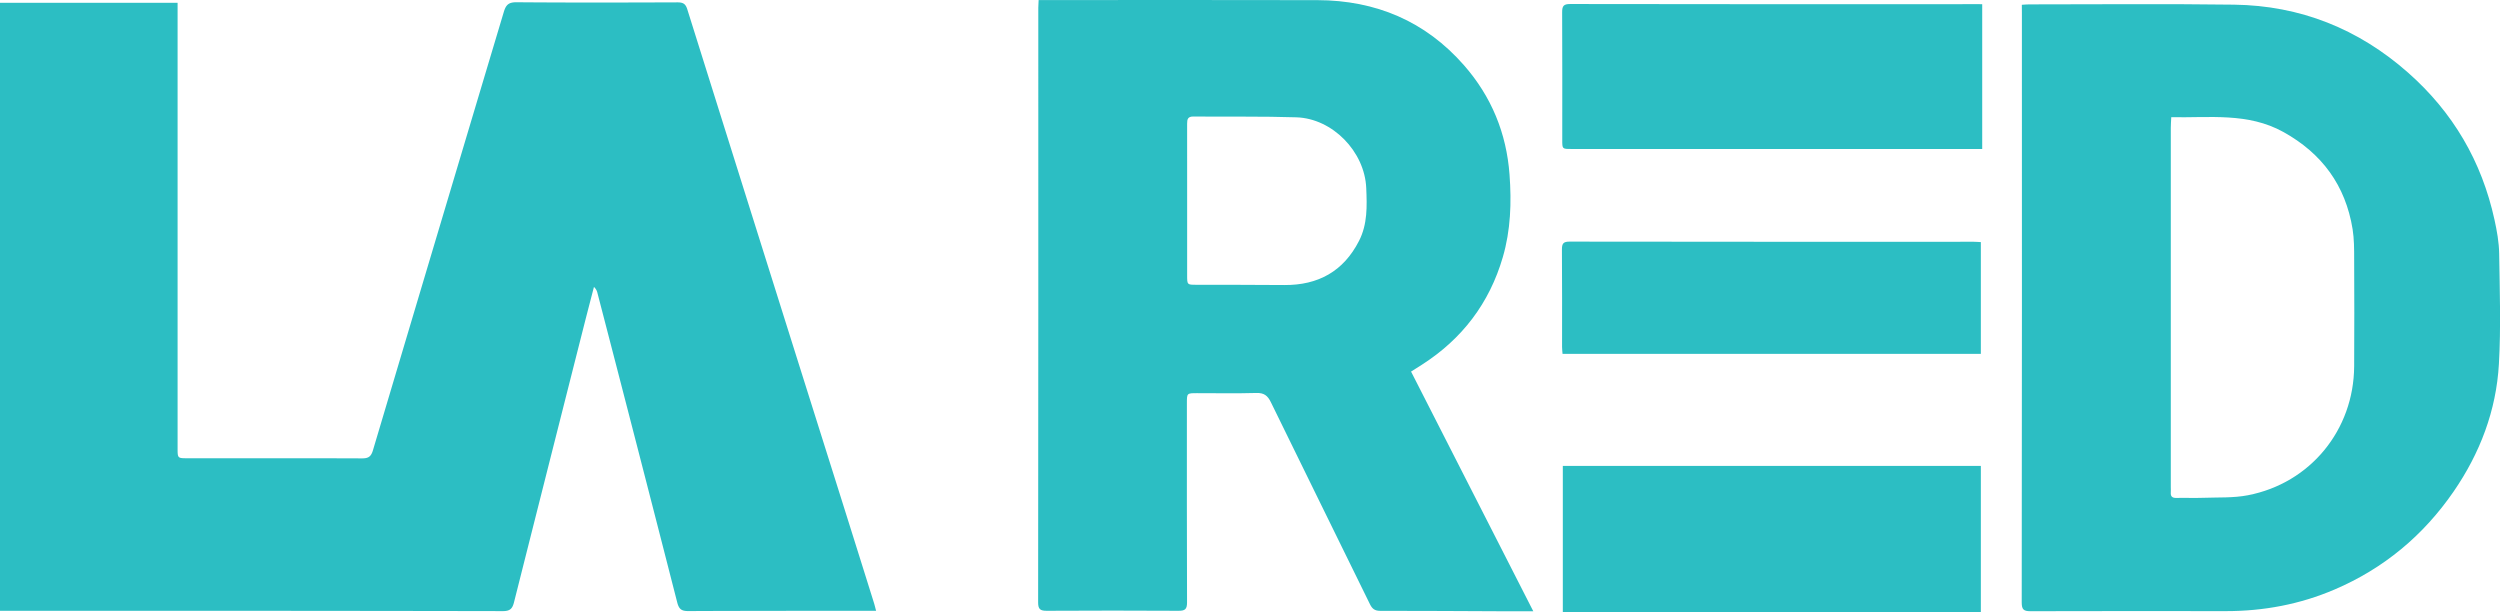
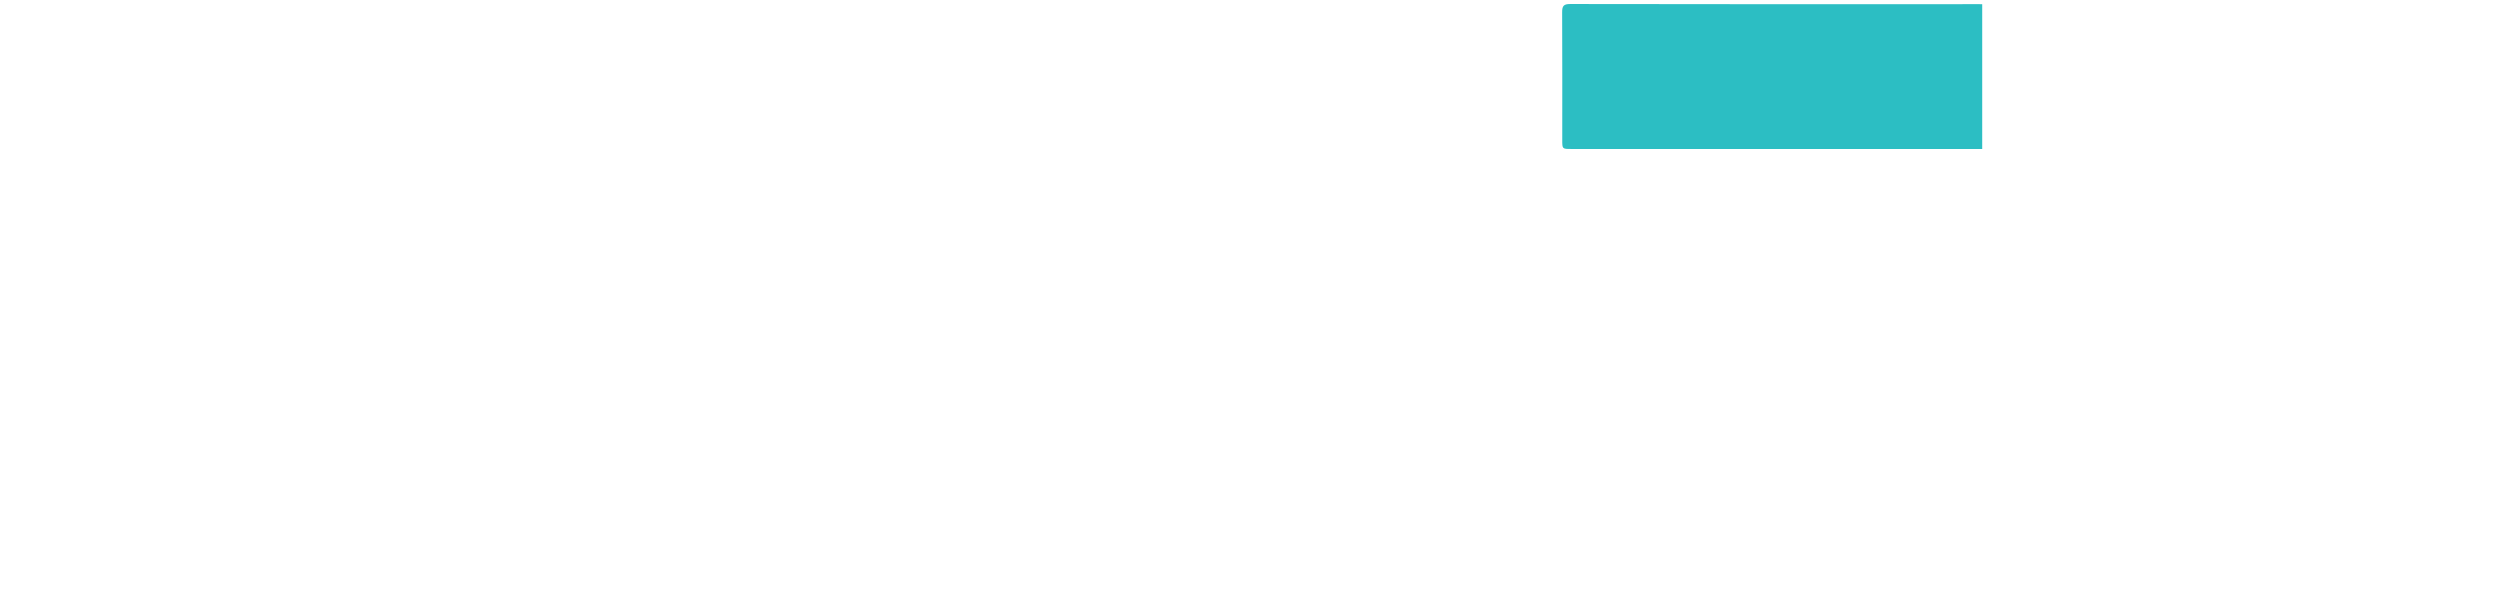
<svg xmlns="http://www.w3.org/2000/svg" viewBox="0 0 1830.03 448.05">
  <title>Logo_LA_RED</title>
  <g id="Capa_2" data-name="Capa 2">
    <g id="Capa_1-2" data-name="Capa 1">
-       <path d="M0,2.05H130V328c0,7.43,0,7.44,7.25,7.45,42.56,0,85.13-.07,127.7.09,4.54,0,6.58-1.11,8-5.75q47.8-160.55,95.83-321c1.58-5.3,3.58-7.19,9.41-7.14,39.23.32,78.46.22,117.69.08,4.1,0,6,1,7.27,5.22q56,178.49,112.26,356.85,12.2,38.73,24.32,77.47c.54,1.72.95,3.48,1.58,5.85H636c-44.07,0-88.14,0-132.21.19-4.86,0-6.73-1.36-8-6.12q-29-113.42-58.46-226.73a8.4,8.4,0,0,0-2.55-4.42c-2.43,9.41-4.9,18.81-7.29,28.23q-25.67,101.22-51.2,202.48c-1.18,4.72-2.83,6.6-8.19,6.59q-181-.33-362.07-.22H0Z" style="fill:#2cbec3" />
-       <path d="M1032.91,272l89.48,175.45c-8.07,0-15.33,0-22.6,0-29.82-.12-59.65-.33-89.48-.31-3.94,0-5.83-1.46-7.52-4.92-24.12-49.3-48.45-98.5-72.51-147.83-2.35-4.81-5-6.88-10.53-6.73-14.48.41-29,.14-43.49.14-7.43,0-7.44,0-7.44,7.23,0,48.66-.07,97.32.11,146,0,4.94-1.51,6.11-6.22,6.08q-48.24-.28-96.49,0c-4.65,0-6.29-1.08-6.29-6.06q.2-217.73.12-435.44c0-1.64.14-3.28.24-5.56h5.59C832,.05,898.19-.09,964.35.1c42.69.13,79,15.34,107.35,47.71,20,22.85,31.07,49.63,33.3,80.06,1.5,20.41.85,40.58-4.92,60.36-9.83,33.71-29.75,59.87-59.28,78.78C1038.31,268.61,1035.8,270.2,1032.91,272ZM869,146.52q0,27.49,0,55c0,6.93,0,6.92,6.65,6.94,21.5.05,43,0,64.49.19,24.76.17,43.29-10,54.7-32.36,6.26-12.25,5.82-25.48,5.26-38.62C999,111,975.45,86.74,949,85.88c-25.13-.81-50.3-.34-75.45-.59-4,0-4.57,1.89-4.56,5.24C869.06,109.19,869,127.85,869,146.52Z" style="fill:#2cbec3" />
-       <path d="M1480,3.5c2.12-.12,3.74-.29,5.36-.29,50,0,100-.48,150,.2,48.43.66,91,17.66,127.32,49.71q49.29,43.47,63.33,107.79c1.77,8.09,3.28,16.41,3.41,24.64.41,27,1.34,54-.19,80.88-1.93,34.05-13.81,65.28-33.16,93.39-22.15,32.16-51.1,56.3-87.11,71.7-25.44,10.89-52.07,15.86-79.71,15.83q-71.46-.11-142.93.06c-4.93,0-6.4-1.18-6.4-6.37q.24-215.93.13-431.86Zm109.39,82.3c-.13,2.9-.34,5.35-.34,7.79q0,131.46,0,262.9c0,1.33.1,2.67,0,4-.22,3,1.13,4.08,4.13,4,6.5-.16,13,.15,19.49-.09,11-.4,22.15.19,32.81-1.87,45.72-8.82,77.53-47.81,77.8-94.41q.21-39.23,0-78.47c0-7.3,0-14.71-1.14-21.88-5.17-32-22.41-55.5-50.75-71.19C1645.49,82.25,1617.45,86.33,1589.39,85.8Z" style="fill:#2cbec3" />
-       <path d="M1450,448.05H1144v-107h306Z" style="fill:#2cbec3" />
      <path d="M1451,3.05v106H1150.21c-6.6,0-6.61,0-6.62-6.45,0-31.24.08-62.48-.08-93.73,0-4.44,1.06-5.93,5.8-5.93q148.11.23,296.21.11Z" style="fill:#2cbec3" />
-       <path d="M1143.8,259.05c-.13-1.83-.35-3.44-.35-5.06,0-23.82.09-47.65-.1-71.47,0-4.33,1.12-5.65,5.59-5.65q147.94.19,295.89.11c1.62,0,3.25.16,5.17.25v81.82Z" style="fill:#2cbec3" />
    </g>
  </g>
</svg>